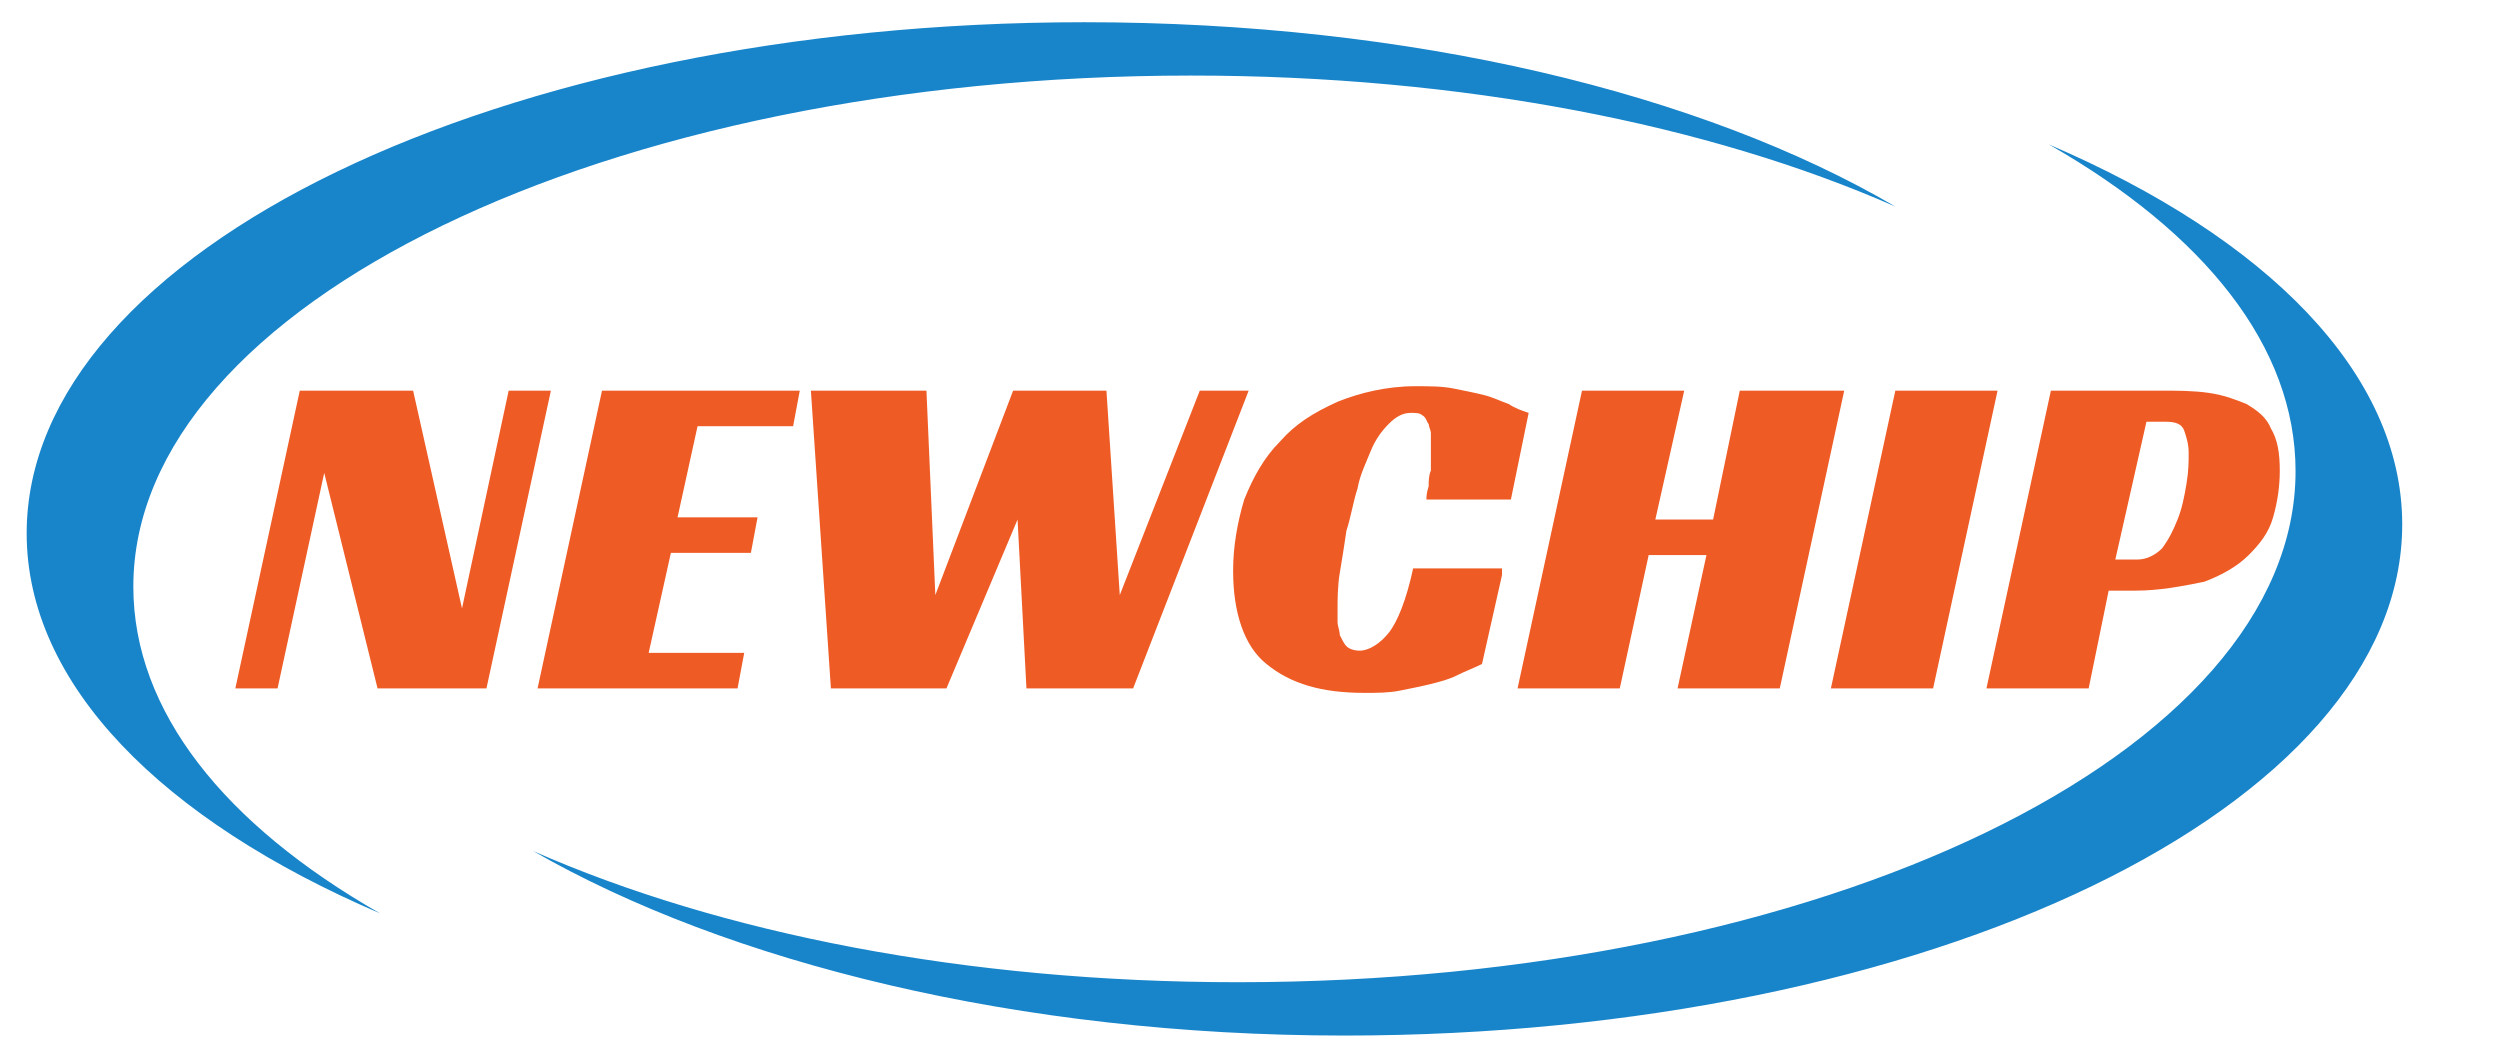
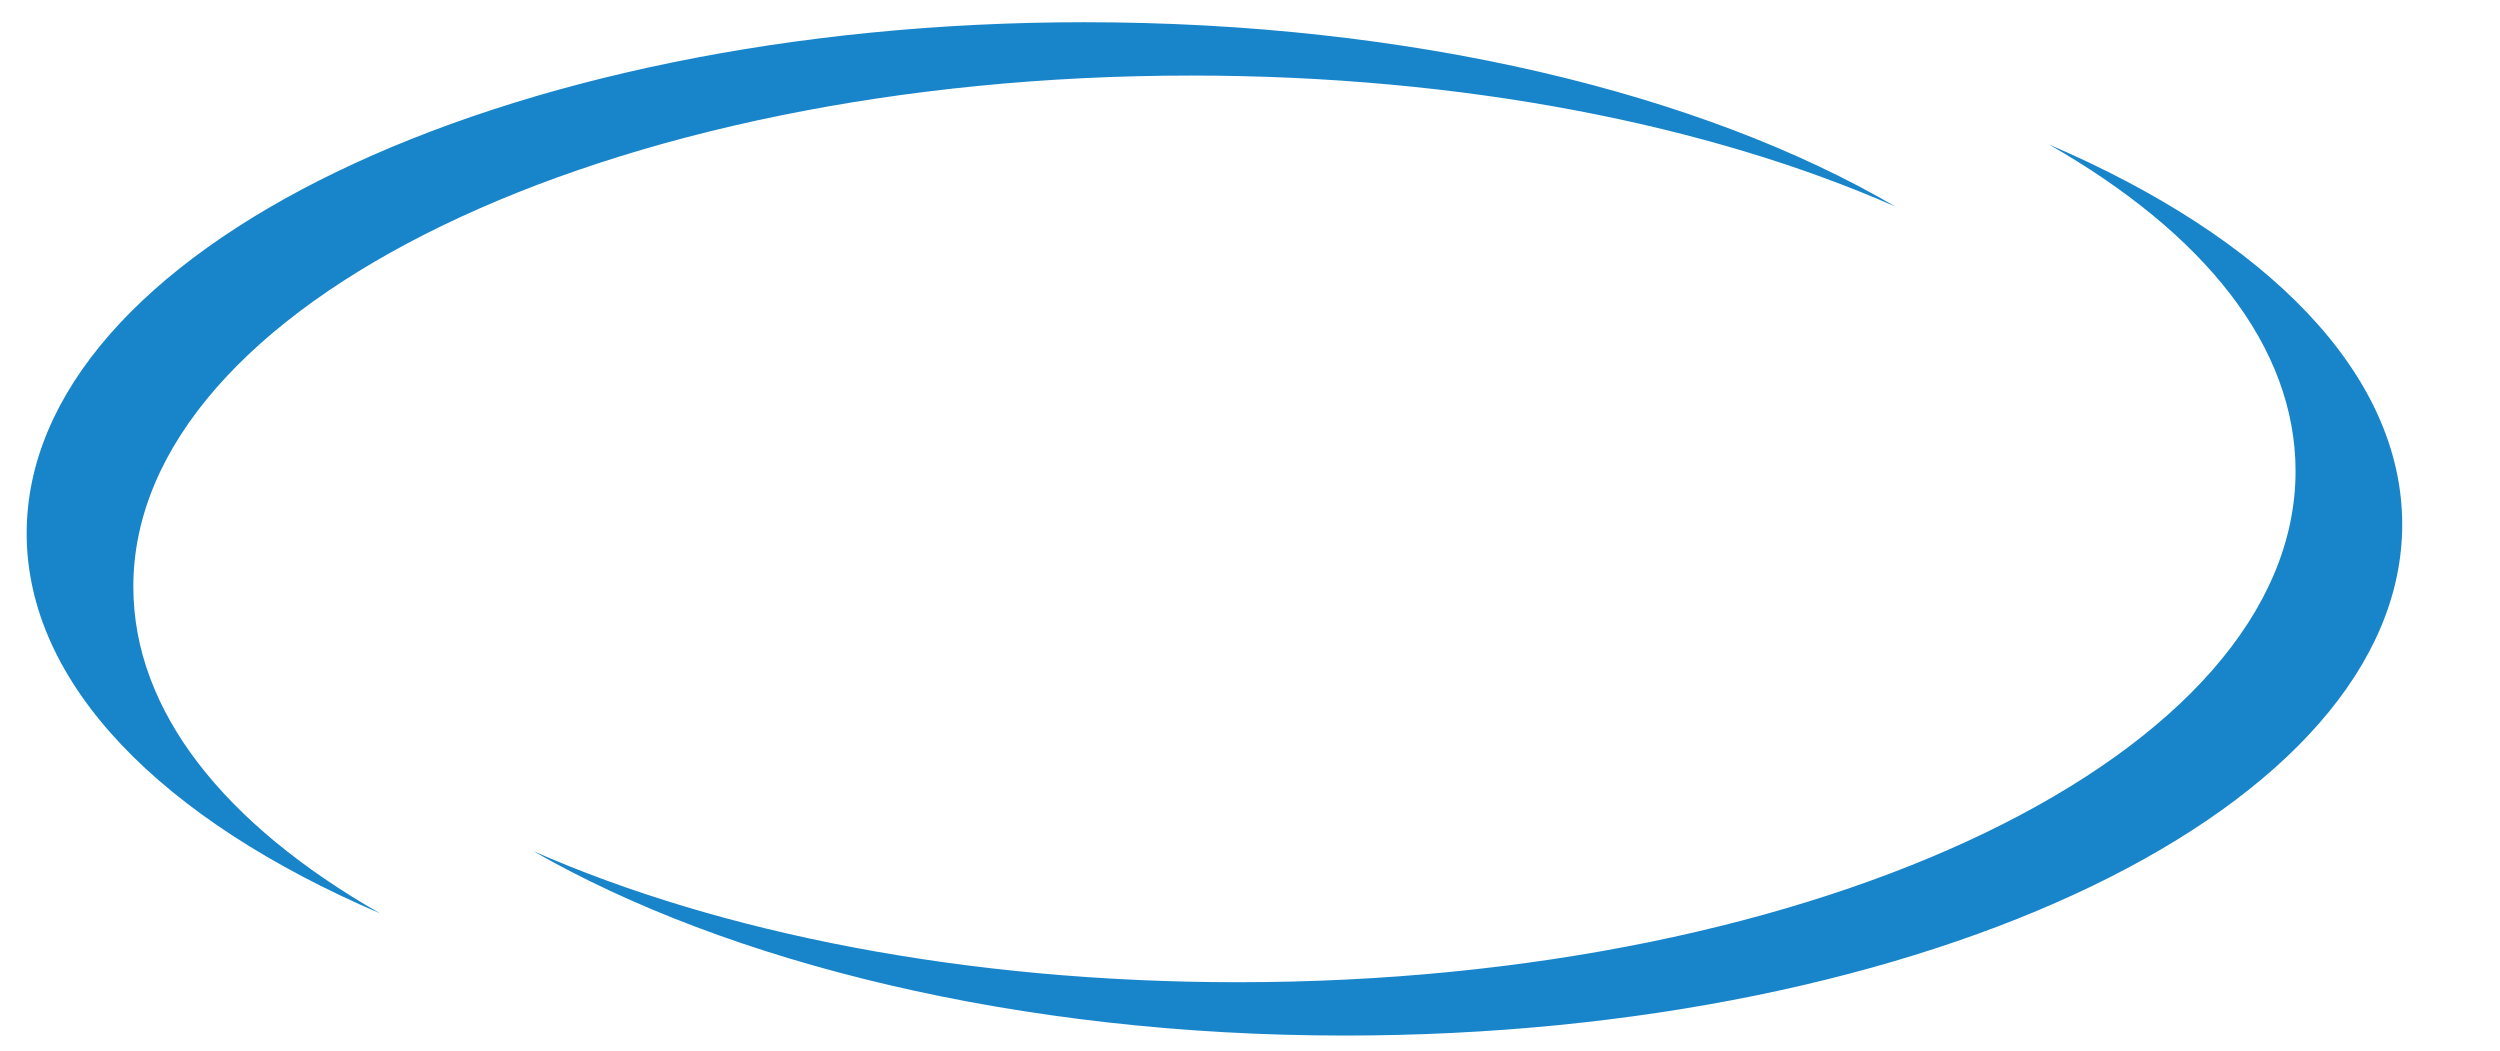
<svg xmlns="http://www.w3.org/2000/svg" version="1.1" id="图层_1" x="0px" y="0px" viewBox="-670.5 732.7 112.5 47.3" style="enable-background:new -670.5 732.7 112.5 47.3;" xml:space="preserve">
  <style type="text/css">
	.st0{fill:#1885CA;fill-opacity:0;}
	.st1{fill:#1885CA;}
	.st2{fill:#EF5B24;}
</style>
  <g>
    <g>
-       <rect x="-669.3" y="733.7" class="st0" width="107" height="45.7" />
      <g>
        <g>
          <path class="st1" d="M-664.5,759.1c0-12.7,21.3-23,47.6-23c12.2,0,23.3,2.2,31.7,5.9c-8.7-5.1-21.8-8.3-36.5-8.3      c-26.3,0-47.6,10.3-47.6,23c0,6.8,6.1,12.9,15.9,17.1C-660.4,769.8-664.5,764.7-664.5,759.1L-664.5,759.1z M-567.2,753.9      c0,12.7-21.3,23-47.6,23c-12.2,0-23.3-2.2-31.7-5.9c8.7,5,21.8,8.3,36.5,8.3c26.3,0,47.6-10.3,47.6-23c0-6.8-6.1-12.9-15.9-17.1      C-571.3,743.2-567.2,748.3-567.2,753.9L-567.2,753.9z" />
        </g>
      </g>
    </g>
  </g>
  <g transform="translate(19.99,34.879)">
    <g>
      <g transform="scale(1)">
        <g>
-           <path class="st2" d="M-665.7,715.4l-2.9,13.4h-4.9l-2.4-9.7l-2.1,9.7h-1.9l2.9-13.4h5.1l2.2,9.8l2.1-9.8H-665.7z M-666.3,728.8      l2.9-13.4h8.9l-0.3,1.6h-4.3l-0.9,4.1h3.6l-0.3,1.6h-3.6l-1,4.5h4.3l-0.3,1.6H-666.3z M-653.1,728.8l-0.9-13.4h5.2l0.4,9.2      l3.5-9.2h4.2l0.6,9.2l3.6-9.2h2.2l-5.2,13.4h-4.8l-0.4-7.6l-3.2,7.6H-653.1z M-622.9,723.7l-0.9,4c-0.4,0.2-0.7,0.3-1.1,0.5      s-0.8,0.3-1.2,0.4c-0.4,0.1-0.9,0.2-1.4,0.3c-0.5,0.1-1,0.1-1.6,0.1l0,0c-1.9,0-3.3-0.4-4.4-1.3c-1-0.8-1.5-2.3-1.5-4.2l0,0      c0-1.1,0.2-2.2,0.5-3.2c0.4-1,0.9-1.9,1.6-2.6c0.7-0.8,1.5-1.3,2.6-1.8c1-0.4,2.2-0.7,3.5-0.7l0,0c0.6,0,1.2,0,1.7,0.1      c0.5,0.1,1,0.2,1.4,0.3c0.4,0.1,0.8,0.3,1.1,0.4c0.3,0.2,0.6,0.3,0.9,0.4l0,0l-0.8,3.9h-3.8c0-0.1,0-0.3,0.1-0.6      c0-0.2,0-0.5,0.1-0.7c0-0.2,0-0.5,0-0.7c0-0.2,0-0.4,0-0.6l0,0c0-0.1,0-0.2,0-0.4c0-0.1-0.1-0.3-0.1-0.4      c-0.1-0.1-0.1-0.3-0.3-0.4c-0.1-0.1-0.3-0.1-0.5-0.1l0,0c-0.4,0-0.7,0.2-1,0.5s-0.6,0.7-0.8,1.2c-0.2,0.5-0.5,1.1-0.6,1.7      c-0.2,0.6-0.3,1.3-0.5,1.9c-0.1,0.7-0.2,1.3-0.3,1.9c-0.1,0.6-0.1,1.2-0.1,1.7l0,0c0,0.1,0,0.3,0,0.5c0,0.2,0.1,0.4,0.1,0.6      c0.1,0.2,0.2,0.4,0.3,0.5c0.1,0.1,0.3,0.2,0.6,0.2l0,0c0.4,0,0.9-0.3,1.3-0.8c0.4-0.5,0.8-1.5,1.1-2.9l0,0H-622.9z       M-607.5,715.4l-2.9,13.4h-4.6l1.3-6h-2.6l-1.3,6h-4.6l2.9-13.4h4.6l-1.3,5.8h2.6l1.2-5.8H-607.5z M-600.6,715.4l-2.9,13.4h-4.6      l2.9-13.4H-600.6z M-595.3,723h1c0.4,0,0.8-0.2,1.1-0.5c0.3-0.4,0.5-0.8,0.7-1.3c0.2-0.5,0.3-1,0.4-1.6c0.1-0.6,0.1-1,0.1-1.4      l0,0c0-0.4-0.1-0.7-0.2-1c-0.1-0.3-0.4-0.4-0.8-0.4l0,0h-0.9L-595.3,723z M-594.4,724.4h-1.2l-0.9,4.4h-4.6l2.9-13.4h4.9      c0.8,0,1.5,0,2.2,0.1c0.7,0.1,1.2,0.3,1.7,0.5c0.5,0.3,0.9,0.6,1.1,1.1c0.3,0.5,0.4,1.1,0.4,1.9l0,0c0,0.7-0.1,1.4-0.3,2.1      c-0.2,0.7-0.6,1.2-1.1,1.7c-0.5,0.5-1.2,0.9-2,1.2C-592.3,724.2-593.3,724.4-594.4,724.4L-594.4,724.4z" />
-         </g>
+           </g>
      </g>
    </g>
  </g>
</svg>